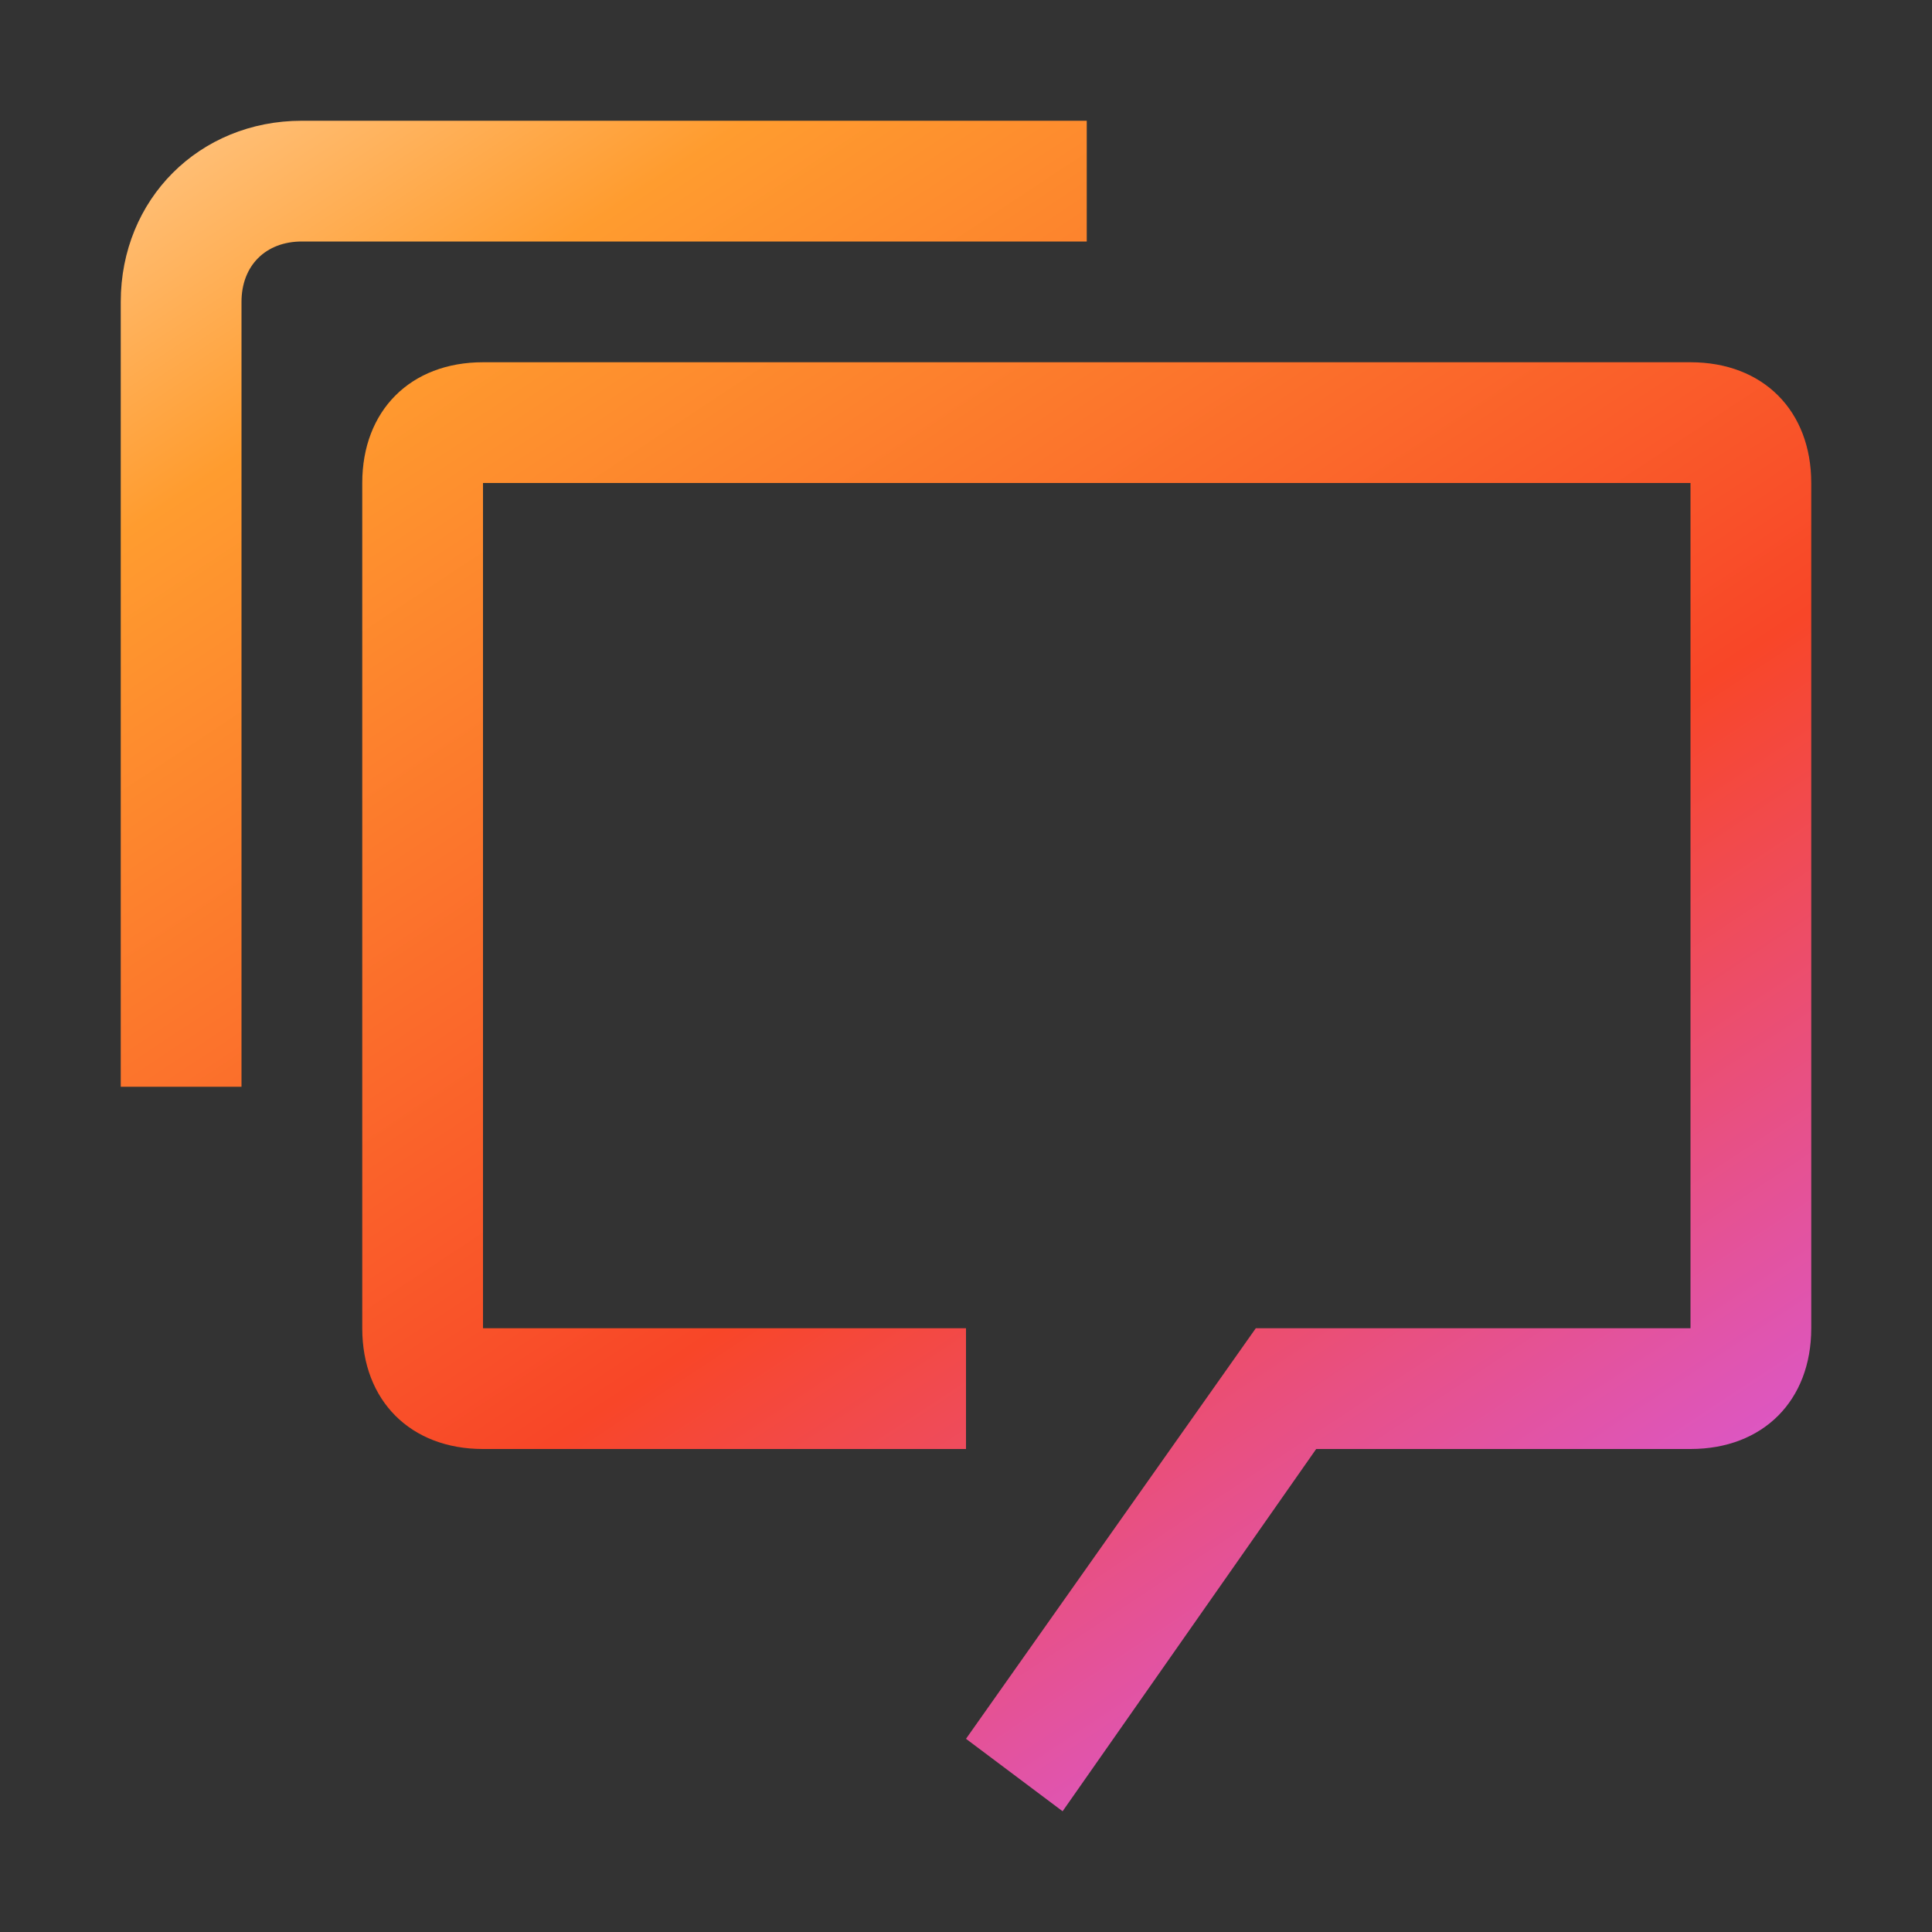
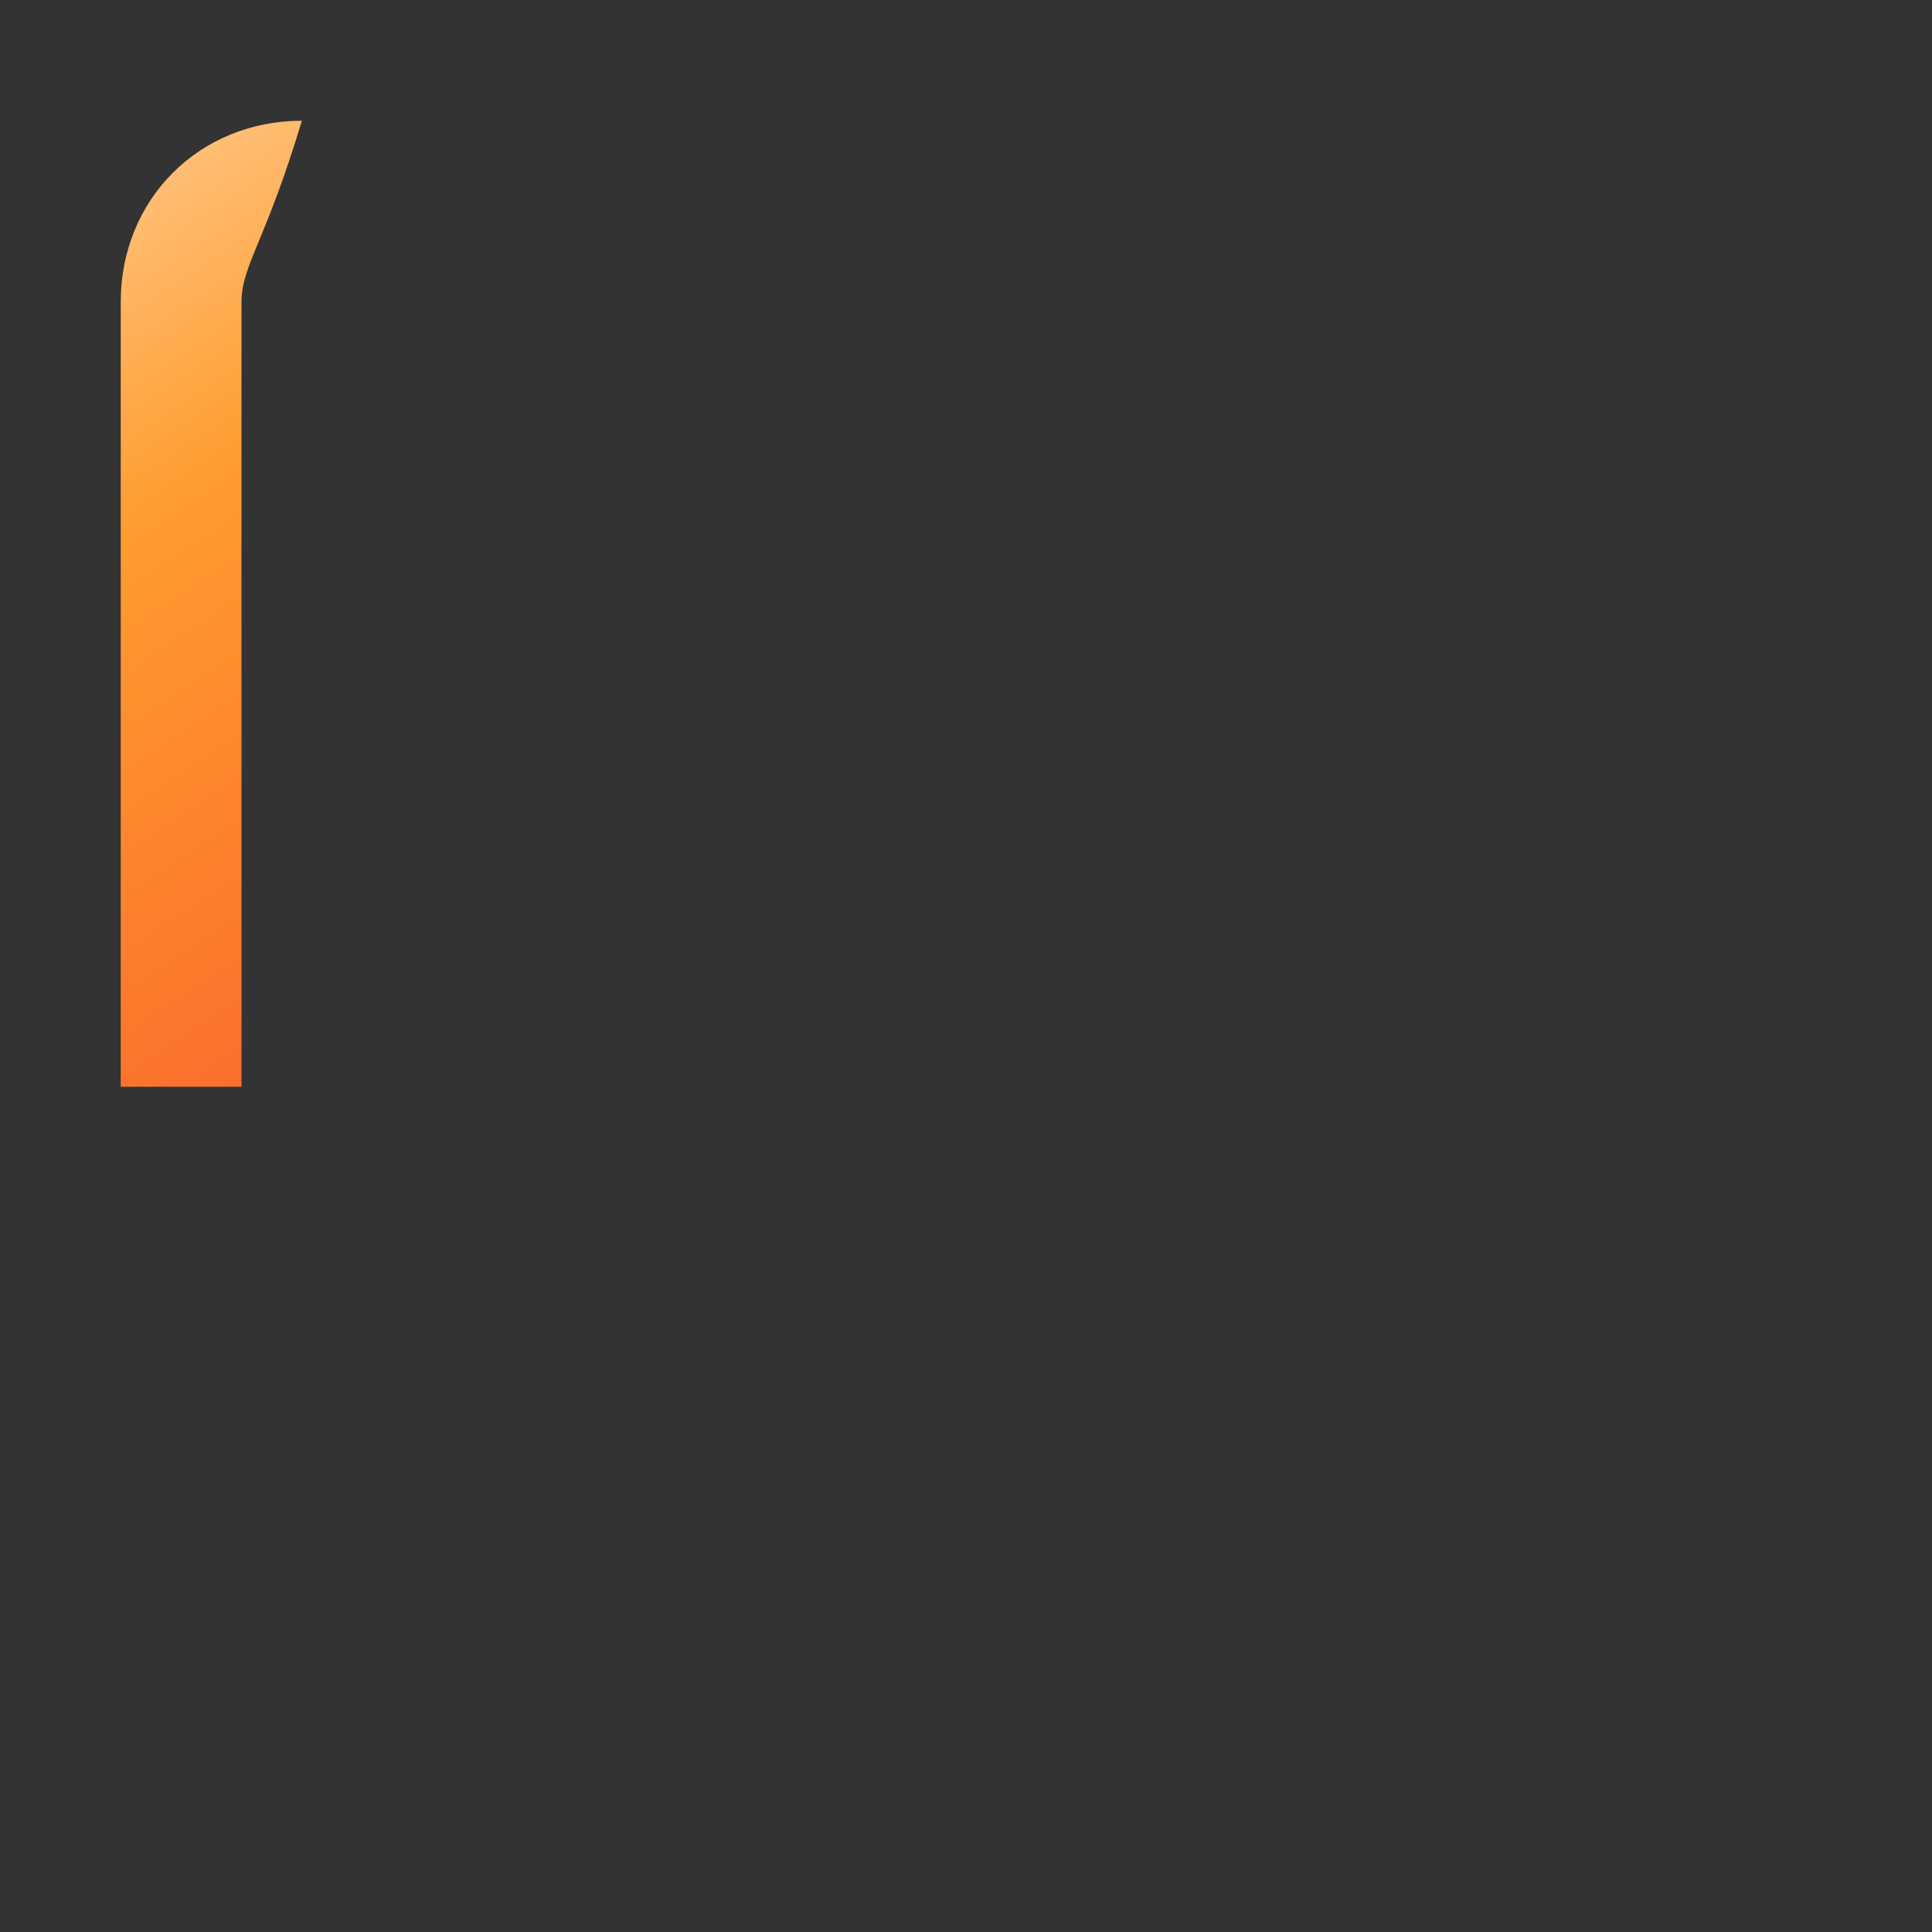
<svg xmlns="http://www.w3.org/2000/svg" width="50" height="50" viewBox="0 0 50 50" fill="none">
  <rect x="0" y="0" width="50" height="50" fill="#333333" stroke="none" />
-   <path d="M43.75 9.375H12.5C10.625 9.375 9.375 10.625 9.375 12.5V34.375C9.375 36.25 10.625 37.5 12.5 37.5H25V34.375H12.5V12.5H43.75V34.375H32.5L25 45L27.5 46.875L34.063 37.5H43.75C45.625 37.5 46.875 36.25 46.875 34.375V12.5C46.875 10.625 45.625 9.375 43.75 9.375Z" fill="url(#paint0_linear_112_2860)" />
-   <path d="M6.25 28.125H3.125V7.812C3.125 5.156 5.156 3.125 7.812 3.125H28.125V6.25H7.812C6.875 6.25 6.25 6.875 6.25 7.812V28.125Z" fill="url(#paint1_linear_112_2860)" />
+   <path d="M6.25 28.125H3.125V7.812C3.125 5.156 5.156 3.125 7.812 3.125H28.125H7.812C6.875 6.25 6.25 6.875 6.25 7.812V28.125Z" fill="url(#paint1_linear_112_2860)" />
  <defs>
    <linearGradient id="paint0_linear_112_2860" x1="40.504" y1="46.875" x2="3.125" y2="-9.618" gradientUnits="userSpaceOnUse">
      <stop stop-color="#D45CF2" />
      <stop offset="0.331" stop-color="#F84628" />
      <stop offset="0.711" stop-color="#FF9C2F" />
      <stop offset="1" stop-color="#FFF8EA" />
    </linearGradient>
    <linearGradient id="paint1_linear_112_2860" x1="40.504" y1="46.875" x2="3.125" y2="-9.618" gradientUnits="userSpaceOnUse">
      <stop stop-color="#D45CF2" />
      <stop offset="0.331" stop-color="#F84628" />
      <stop offset="0.711" stop-color="#FF9C2F" />
      <stop offset="1" stop-color="#FFF8EA" />
    </linearGradient>
  </defs>
</svg>